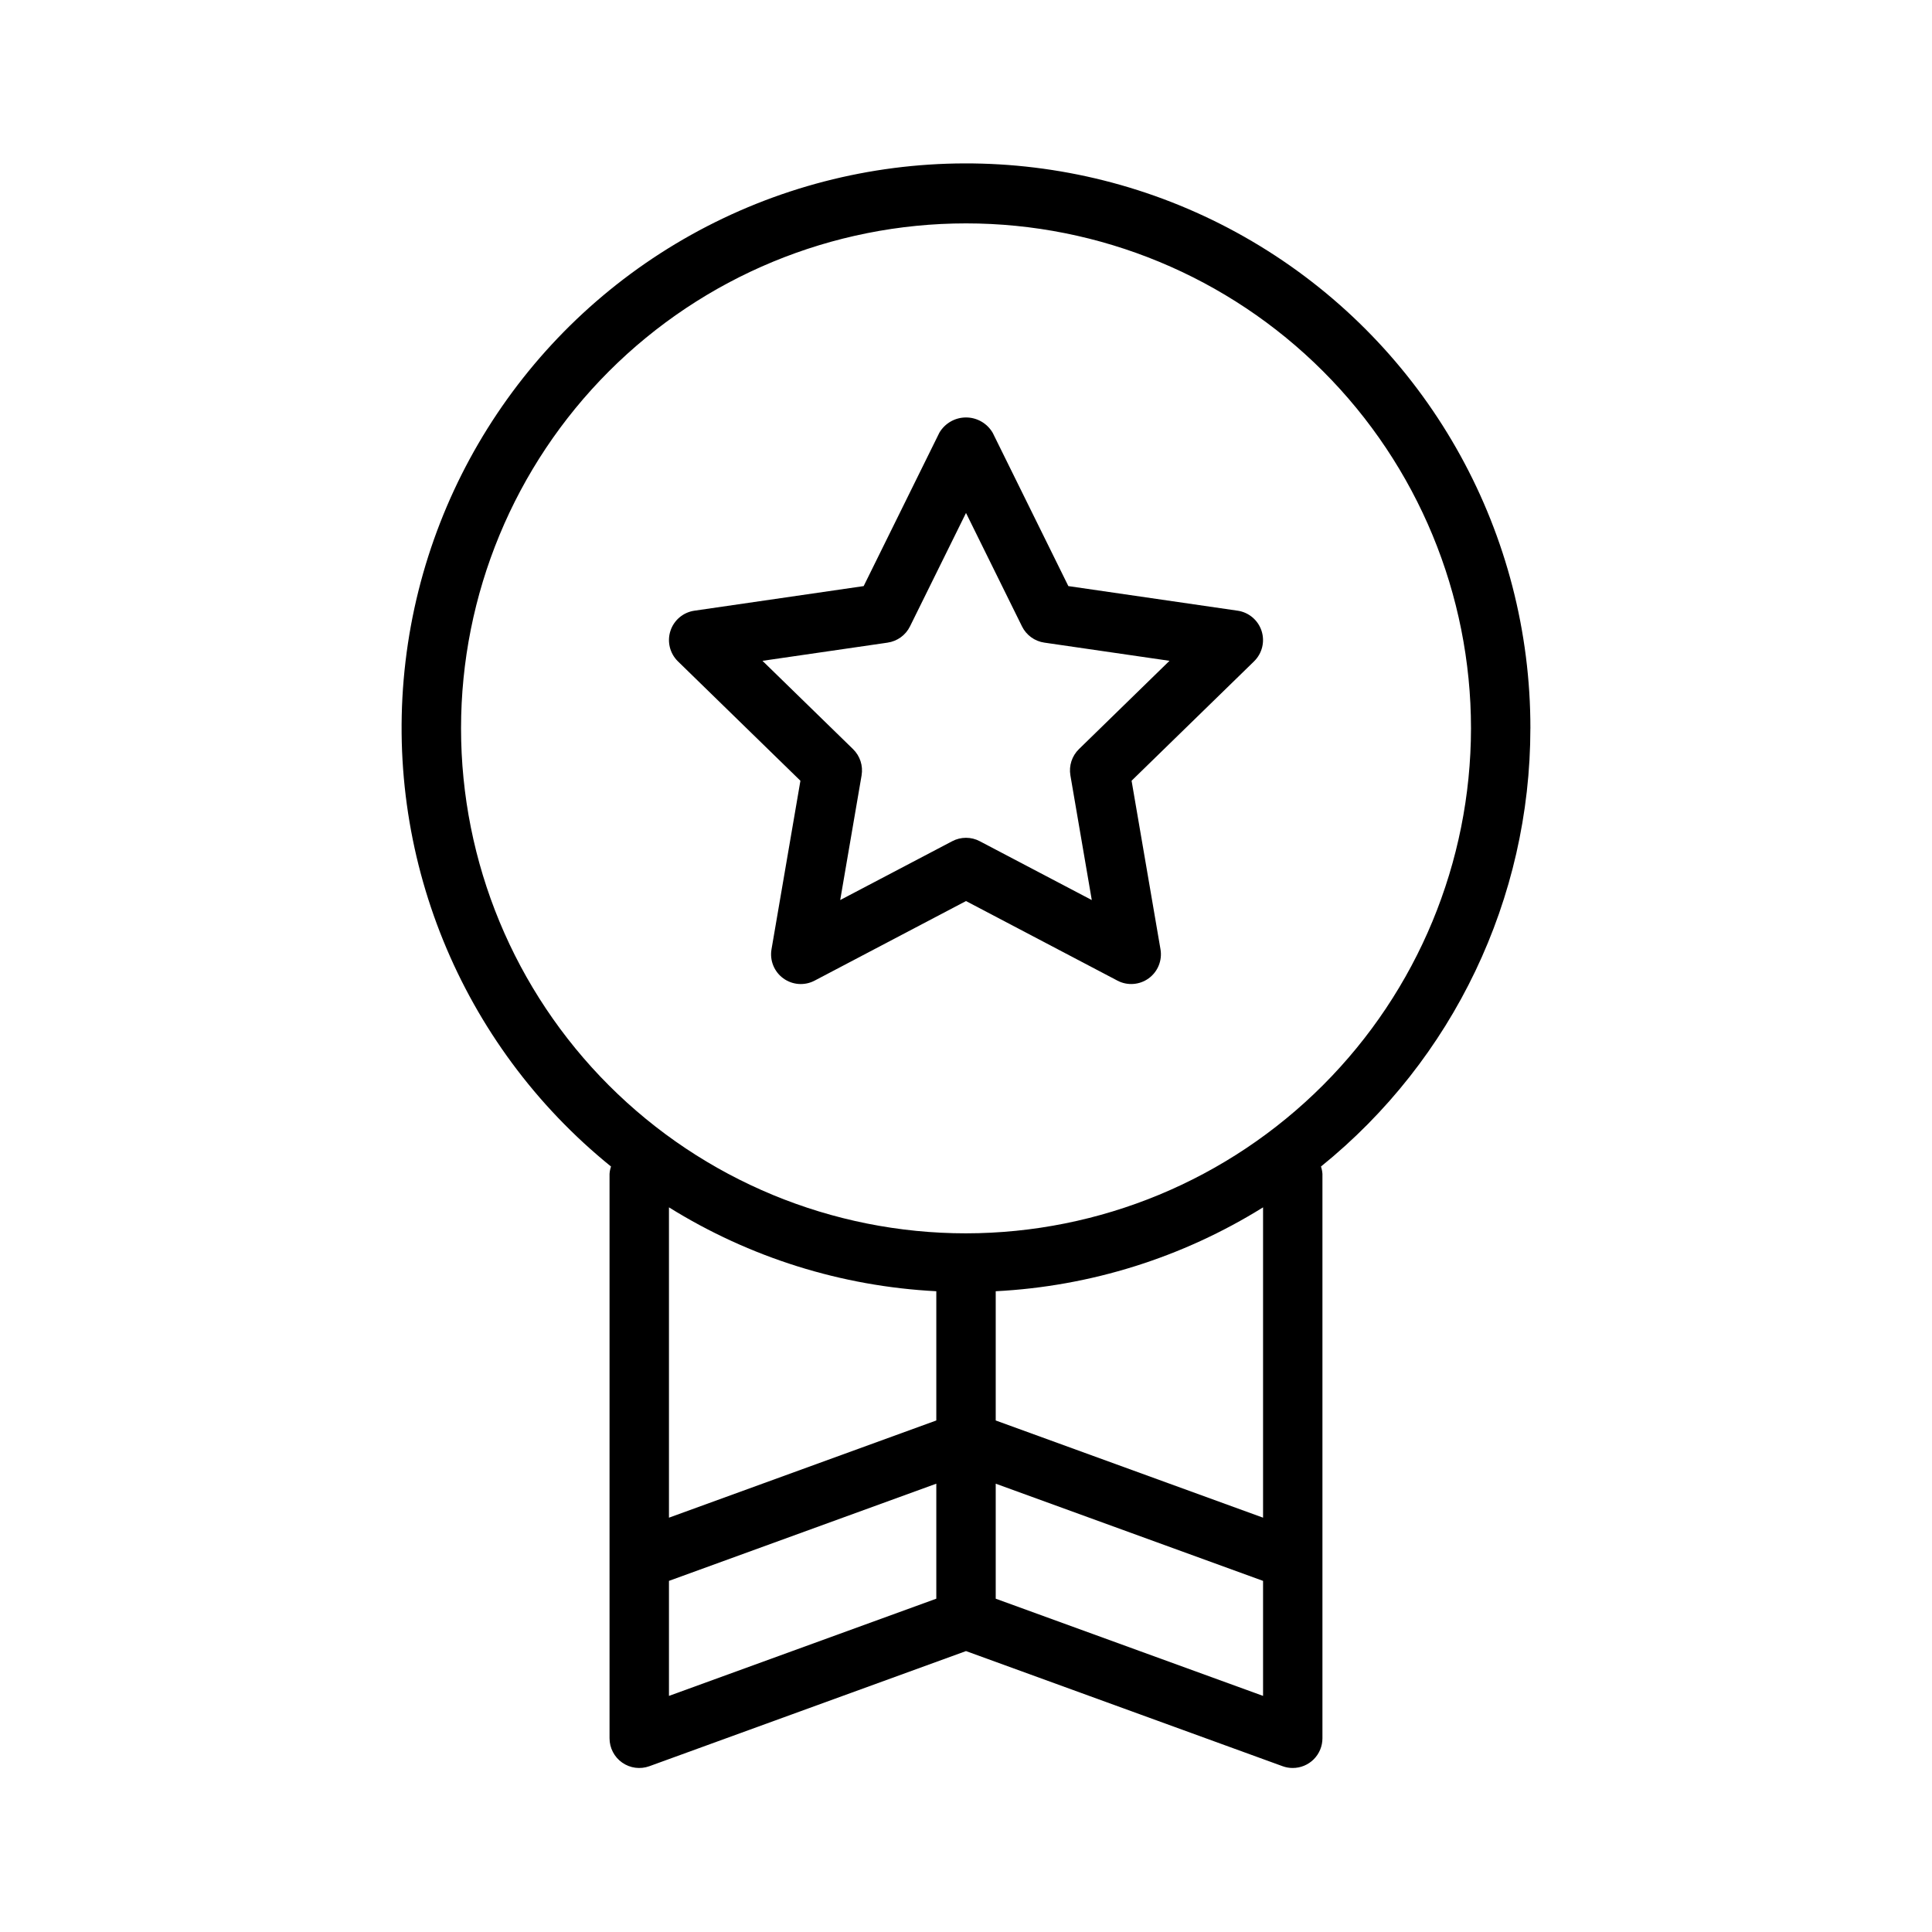
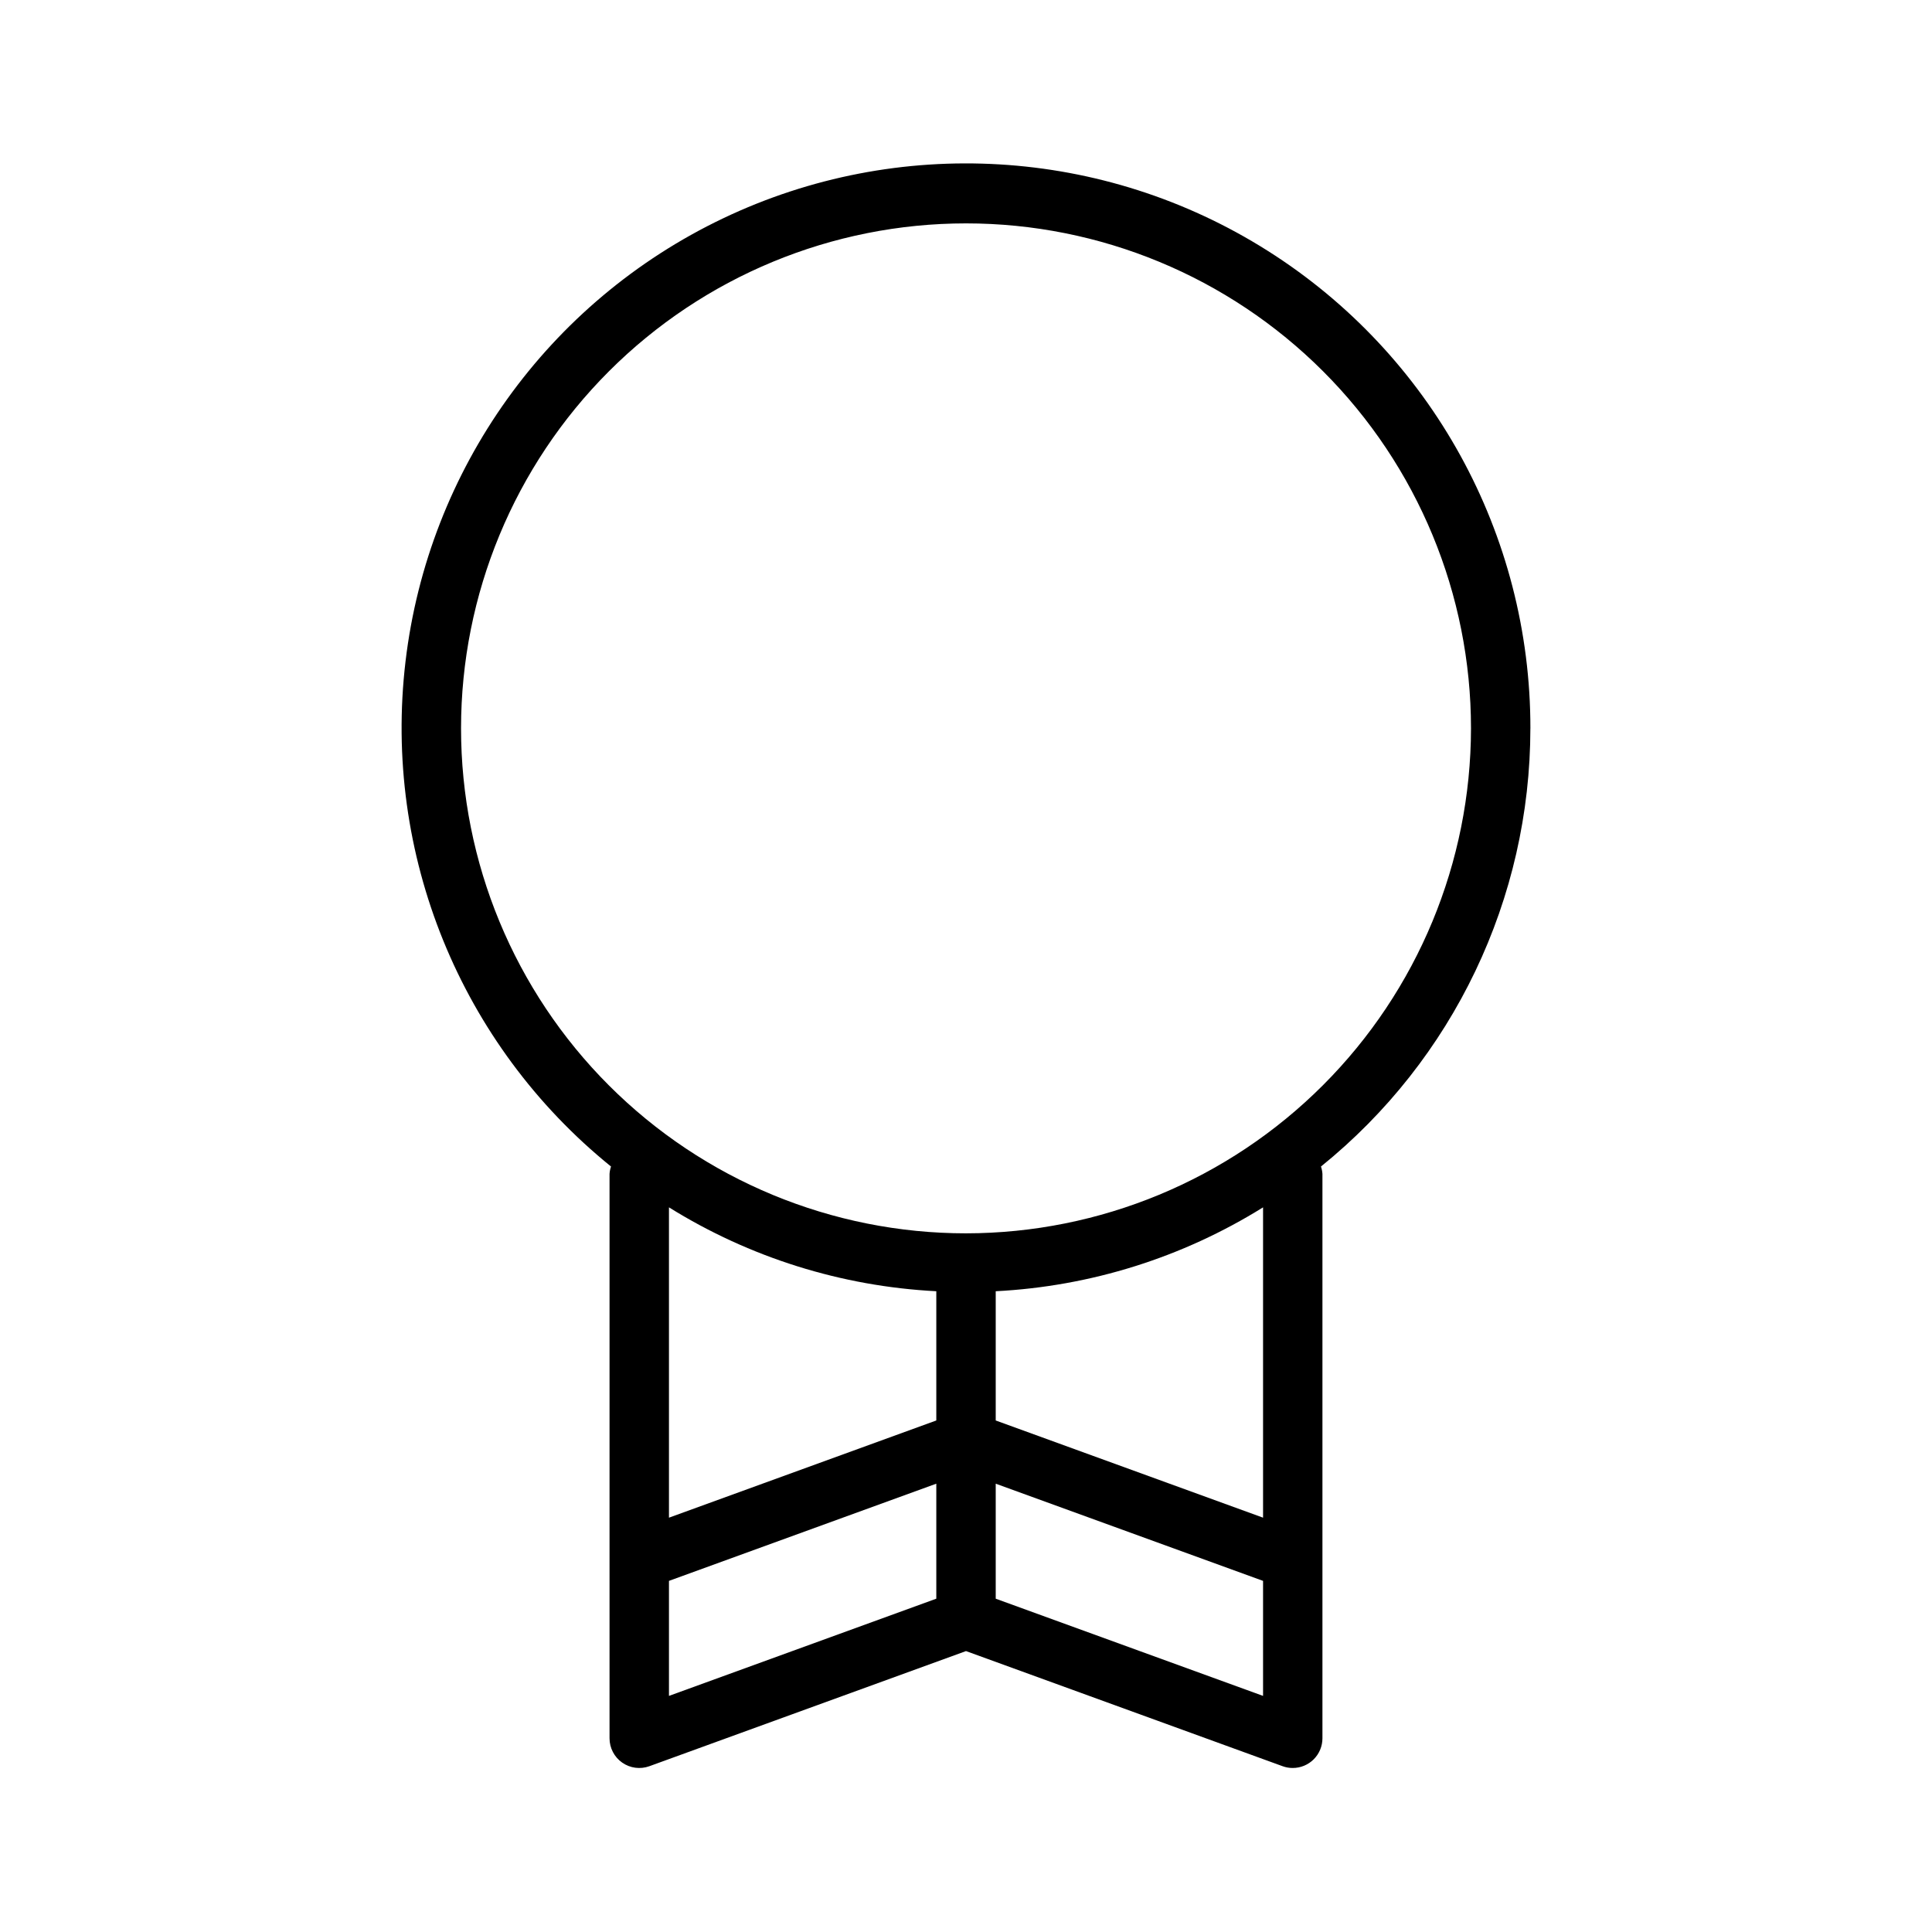
<svg xmlns="http://www.w3.org/2000/svg" fill="#000000" width="800px" height="800px" version="1.1" viewBox="144 144 512 512">
  <g>
    <path d="m549.57 337.02c0.051-51.363-26.254-99.16-69.676-126.59-43.422-27.438-97.883-30.672-144.25-8.574-46.367 22.102-78.148 66.445-84.18 117.45-6.031 51.004 14.531 101.54 54.465 133.84-0.219 0.629-0.352 1.285-0.395 1.949v149.57c0 2.566 1.25 4.977 3.356 6.449 2.102 1.473 4.793 1.828 7.207 0.949l83.902-30.508 83.898 30.508c0.863 0.316 1.773 0.477 2.691 0.473 2.09 0 4.09-0.828 5.566-2.305 1.477-1.477 2.305-3.481 2.305-5.566v-149.57c-0.043-0.664-0.176-1.32-0.391-1.949 35.09-28.34 55.488-71.023 55.496-116.13zm-157.44 149.17v34.25l-70.848 25.762v-82.242c21.352 13.297 45.73 20.945 70.848 22.23zm-70.848 76.758 70.848-25.758v30.48l-70.848 25.762zm86.594 4.723v-30.48l70.848 25.758v30.48zm70.848-96.824v75.352l-70.848-25.758v-34.25c25.117-1.285 49.496-8.934 70.848-22.23zm-78.719 0c-35.492 0-69.531-14.102-94.629-39.195-25.098-25.098-39.195-59.137-39.195-94.629 0-35.492 14.098-69.531 39.195-94.629 25.098-25.098 59.137-39.195 94.629-39.195s69.531 14.098 94.625 39.195c25.098 25.098 39.199 59.137 39.199 94.629-0.039 35.48-14.152 69.496-39.242 94.582-25.086 25.09-59.102 39.203-94.582 39.242z" />
-     <path d="m471.98 305.84-44.855-6.519-20.062-40.652h-0.004c-1.469-2.5-4.156-4.039-7.055-4.039-2.902 0-5.59 1.539-7.059 4.039l-20.062 40.652-44.855 6.519h-0.004c-2.965 0.43-5.426 2.504-6.352 5.352-0.926 2.848-0.156 5.977 1.984 8.07l32.465 31.645-7.664 44.68c-0.504 2.949 0.711 5.93 3.133 7.691 2.422 1.758 5.629 1.992 8.281 0.605l40.133-21.094 40.129 21.086v0.004c2.648 1.387 5.859 1.152 8.281-0.605 2.422-1.762 3.633-4.742 3.133-7.691l-7.664-44.68 32.465-31.645h-0.004c2.144-2.094 2.914-5.219 1.988-8.066-0.926-2.848-3.391-4.926-6.352-5.356zm-42.051 36.684c-1.852 1.809-2.699 4.41-2.262 6.965l5.668 33.035-29.676-15.586v-0.004c-2.289-1.211-5.031-1.211-7.32 0l-29.676 15.586 5.668-33.035-0.004 0.004c0.438-2.555-0.406-5.156-2.262-6.965l-24-23.398 33.164-4.82v-0.004c2.566-0.371 4.785-1.98 5.93-4.305l14.844-30.059 14.836 30.059c1.145 2.324 3.363 3.938 5.926 4.305l33.164 4.82z" />
  </g>
</svg>